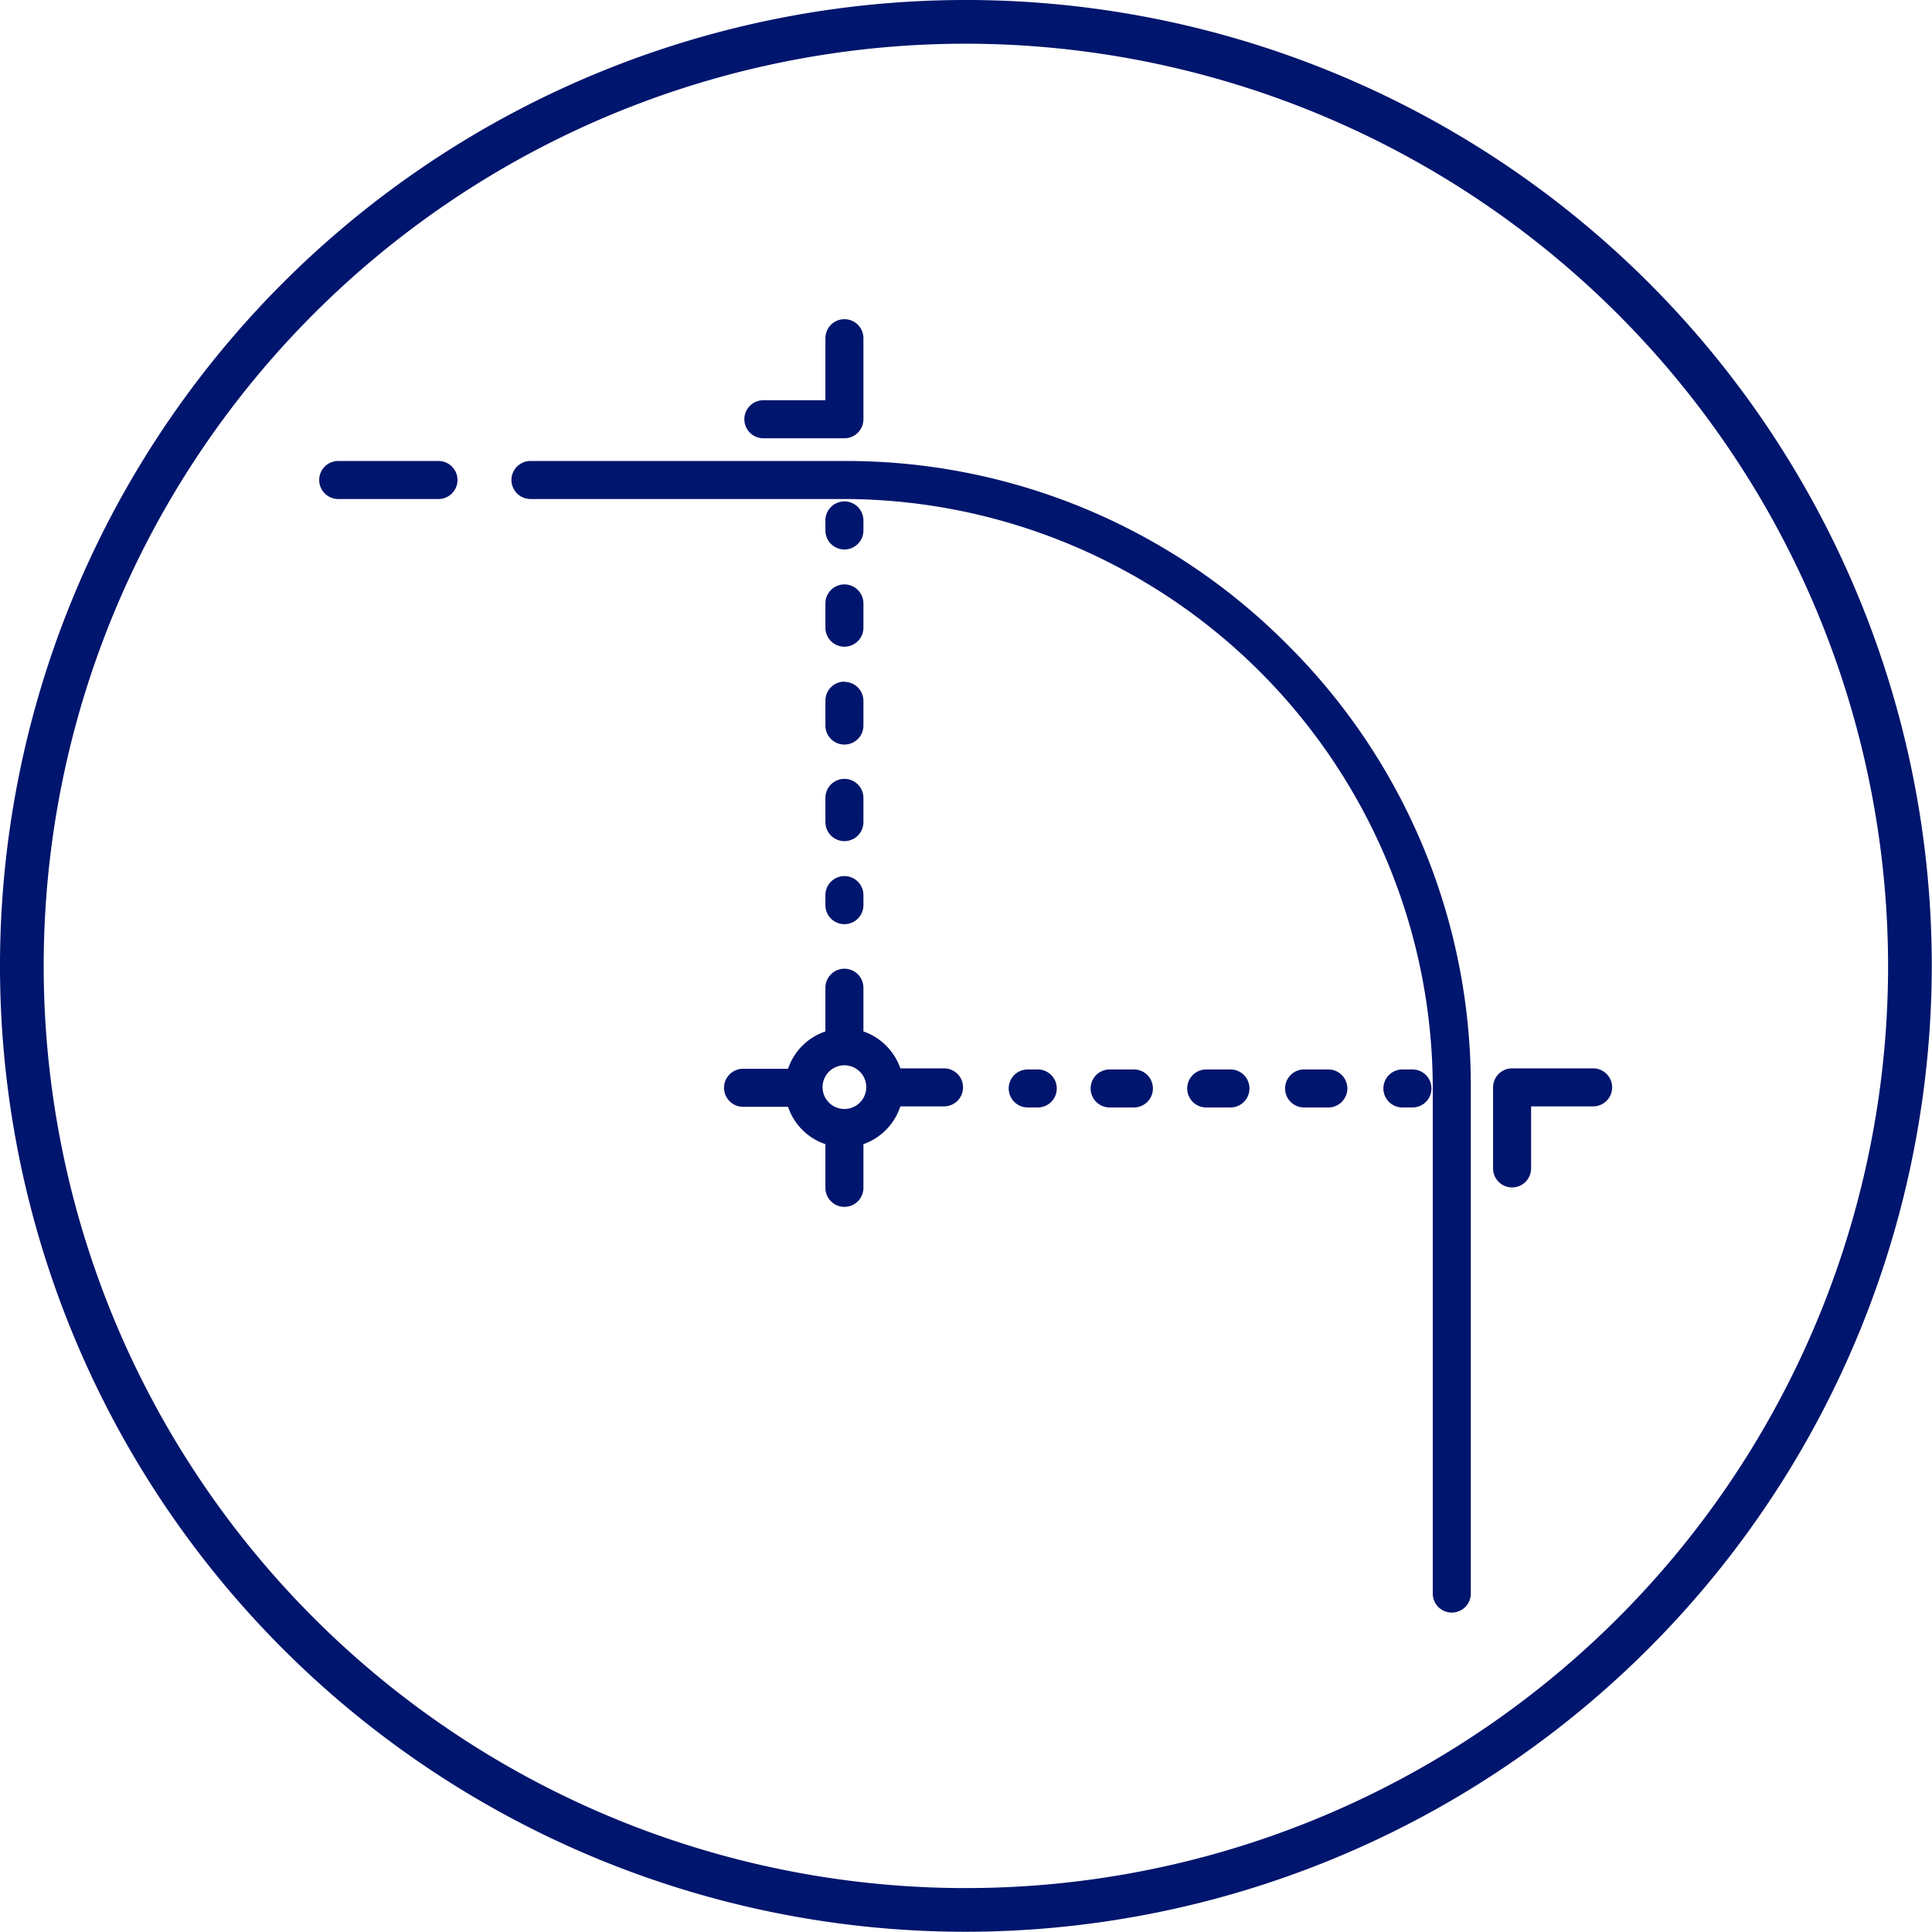
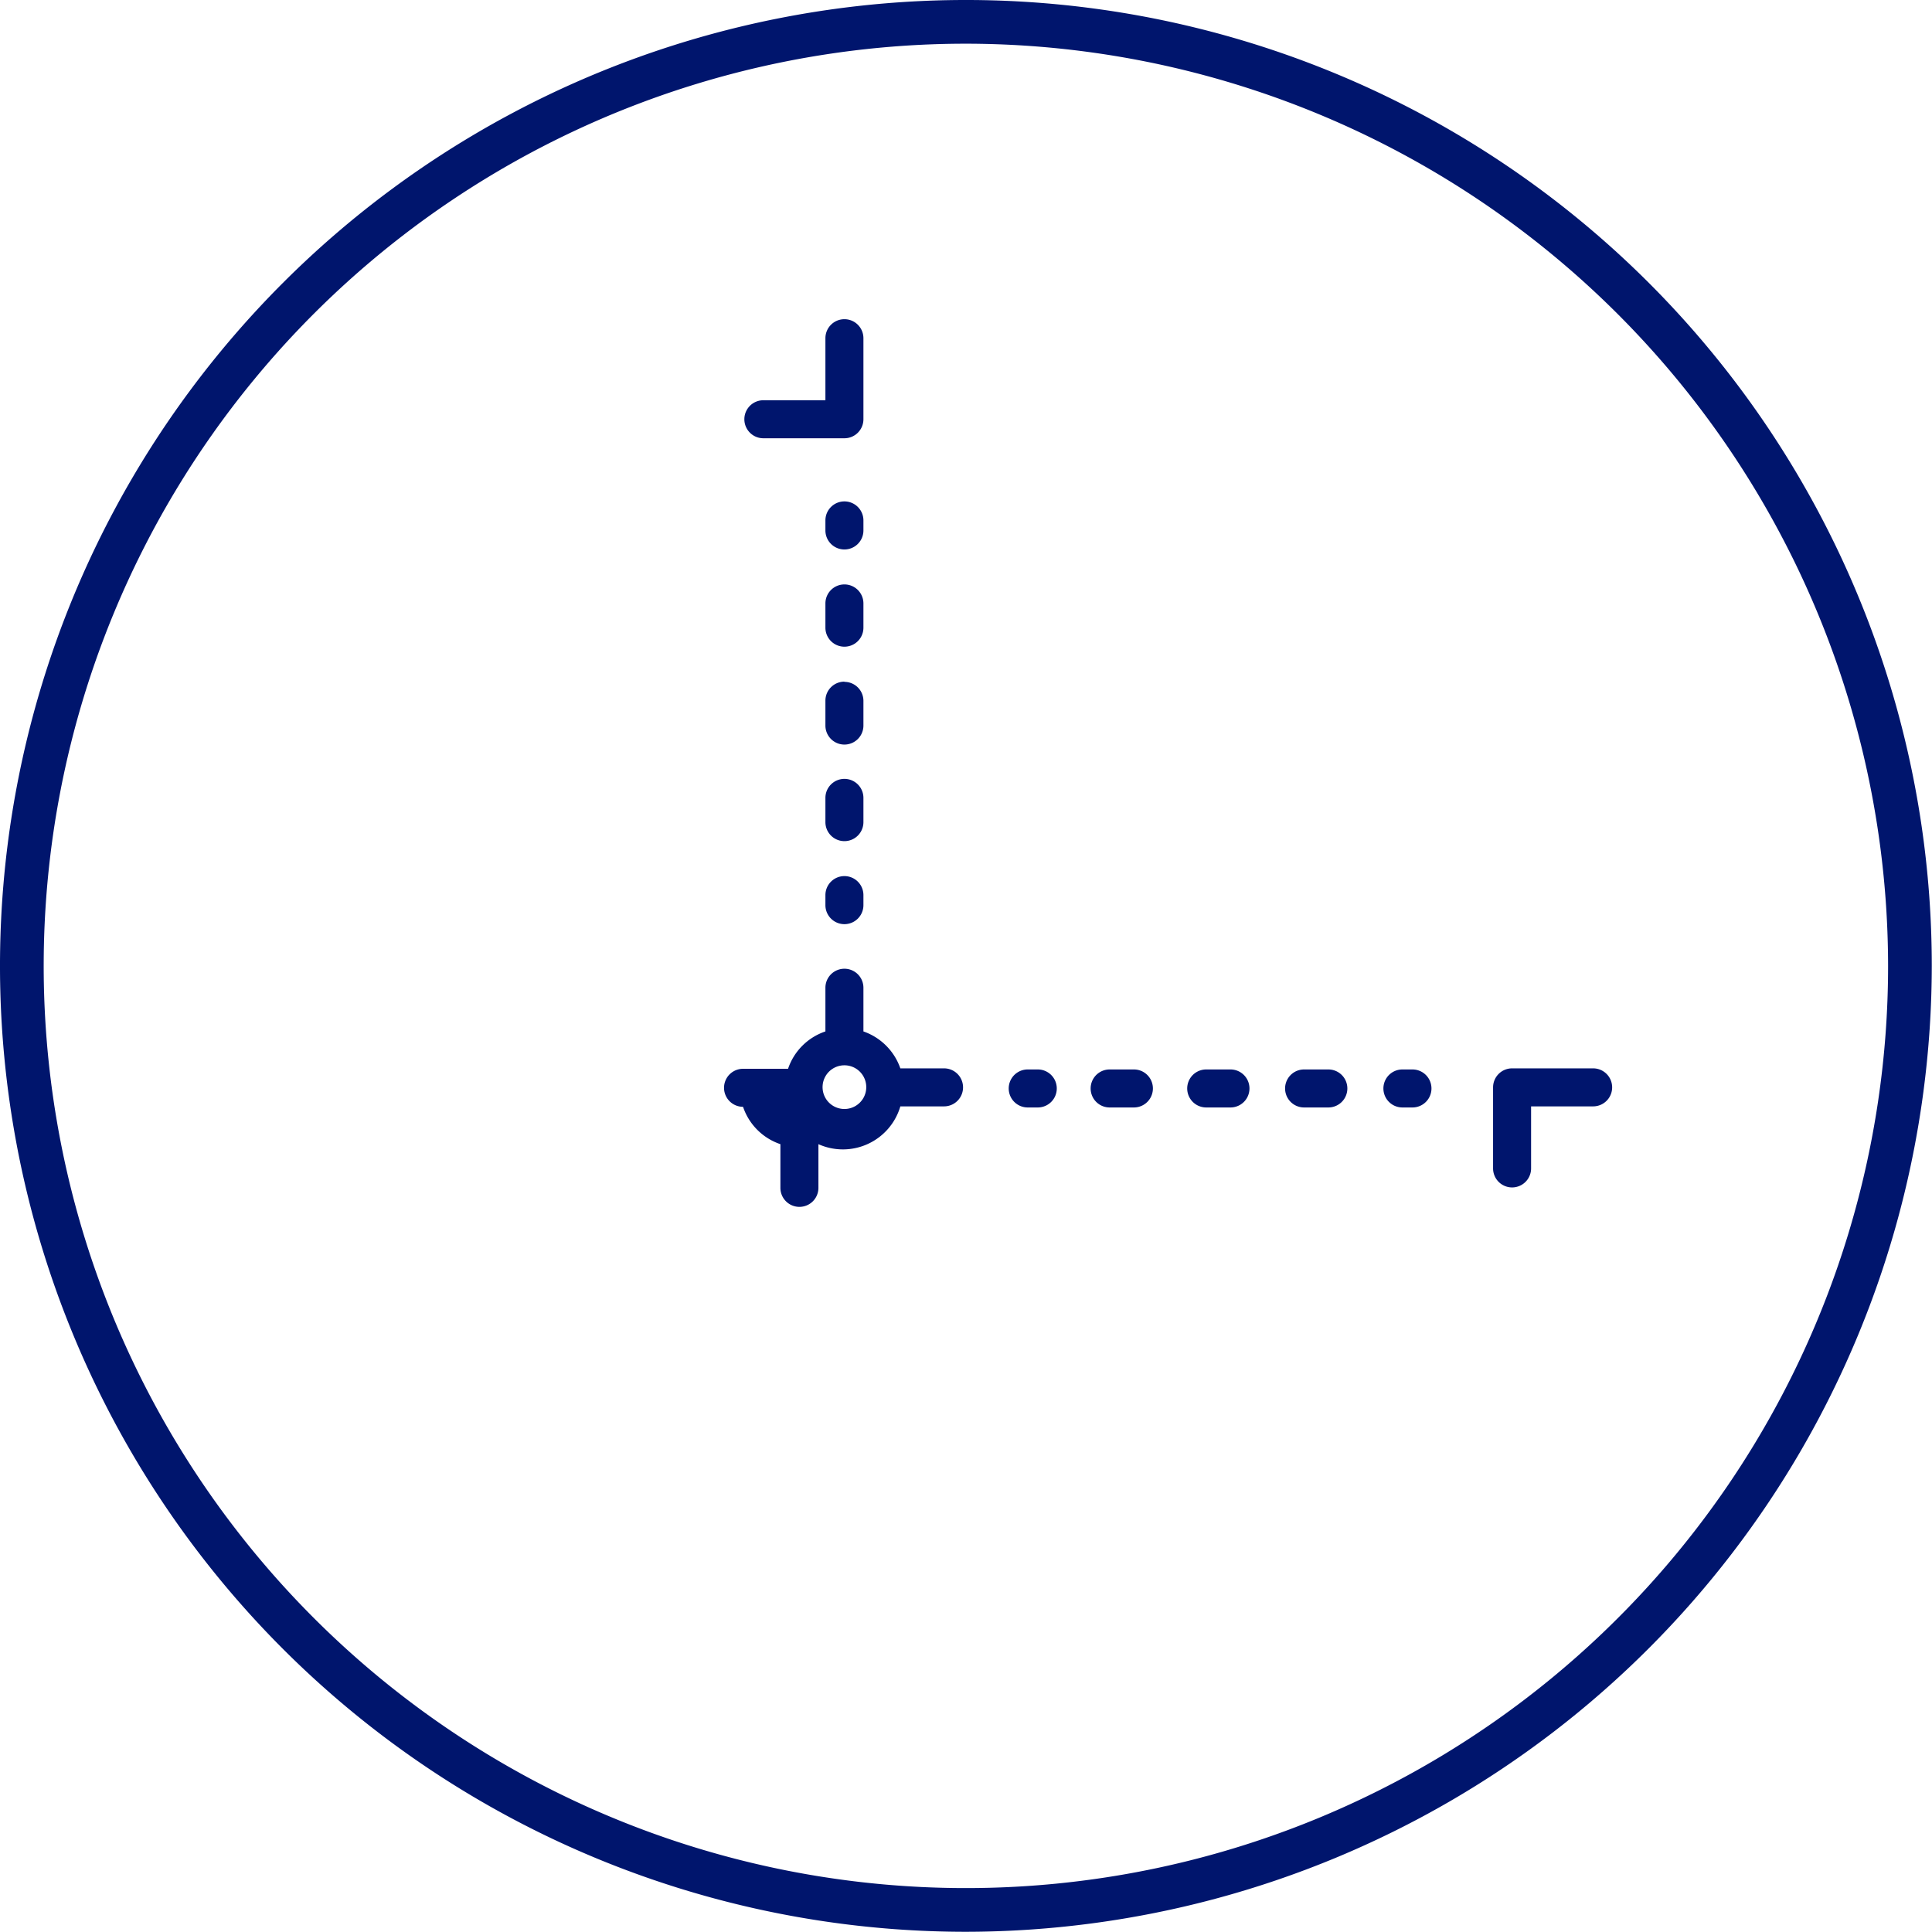
<svg xmlns="http://www.w3.org/2000/svg" id="Layer_1" data-name="Layer 1" viewBox="0 0 88.43 88.43">
  <defs>
    <style>.cls-1{fill:#00156d;}</style>
  </defs>
-   <path class="cls-1" d="M64.71,35.29a28.45,28.45,0,0,0-20.27-8.4H30.07a.87.87,0,1,0,0,1.74H44.44A27,27,0,0,1,71.37,55.56V78.73a.87.87,0,0,0,1.74,0h0V55.56a28.45,28.45,0,0,0-8.4-20.27Zm-38.85-8.4H21.27a.87.87,0,1,0,0,1.74h4.59a.87.87,0,1,0,0-1.74Z" transform="translate(-5.79 -5.79)" />
-   <path class="cls-1" d="M44.44,45.89a.87.87,0,0,0-.87.87v.46a.87.87,0,1,0,1.74,0h0v-.46a.87.87,0,0,0-.87-.87Zm0-4.45a.87.87,0,0,0-.87.87v1.11a.87.87,0,1,0,1.74,0h0V42.31A.87.87,0,0,0,44.44,41.44Zm0-4.45a.87.87,0,0,0-.87.87V39a.87.87,0,1,0,1.74,0h0V37.86A.87.87,0,0,0,44.44,37Zm0-4.45a.87.87,0,0,0-.87.87v1.11a.87.87,0,0,0,1.74,0h0V33.41A.87.87,0,0,0,44.44,32.54Zm0-3.8a.87.87,0,0,0-.87.87v.46a.87.87,0,0,0,1.74,0h0v-.46a.87.87,0,0,0-.87-.87Zm26,26h-.46a.87.87,0,1,0,0,1.74h.46a.87.87,0,0,0,0-1.74Zm-3.8,0H65.48a.87.87,0,1,0,0,1.74h1.11a.87.87,0,0,0,0-1.74Zm-8.9,0H56.58a.87.87,0,0,0,0,1.74h1.11a.87.87,0,1,0,0-1.74Zm4.45,0H61a.87.87,0,1,0,0,1.74h1.11a.87.87,0,1,0,0-1.74Zm-8.9,0h-.46a.87.87,0,1,0,0,1.74h.46a.87.87,0,1,0,0-1.74ZM44.44,20.4a.87.87,0,0,0-.87.87v2.84H40.73a.87.87,0,1,0,0,1.74h3.71a.87.87,0,0,0,.87-.87V21.27A.87.87,0,0,0,44.44,20.4ZM78.73,54.69H75a.87.87,0,0,0-.87.87h0v3.71a.87.87,0,0,0,1.74,0h0V56.43h2.84a.87.87,0,1,0,0-1.74Zm-29.66,0H47A2.74,2.74,0,0,0,45.31,53v-2a.87.87,0,1,0-1.74,0h0v2a2.72,2.72,0,0,0-1.71,1.71H39.8a.87.87,0,0,0,0,1.74h2.06a2.72,2.72,0,0,0,1.71,1.71v2a.87.87,0,0,0,1.74,0h0v-2A2.74,2.74,0,0,0,47,56.43h2a.87.87,0,1,0,0-1.74Zm-4.63,1.86a1,1,0,1,1,0-2,1,1,0,0,1,0,2Z" transform="translate(-5.79 -5.79)" />
+   <path class="cls-1" d="M44.44,45.89a.87.87,0,0,0-.87.87v.46a.87.87,0,1,0,1.74,0h0v-.46a.87.87,0,0,0-.87-.87Zm0-4.45a.87.87,0,0,0-.87.87v1.11a.87.87,0,1,0,1.74,0h0V42.31A.87.87,0,0,0,44.44,41.44Zm0-4.45a.87.87,0,0,0-.87.87V39a.87.87,0,1,0,1.74,0h0V37.86A.87.87,0,0,0,44.44,37Zm0-4.45a.87.87,0,0,0-.87.87v1.11a.87.87,0,0,0,1.74,0h0V33.41A.87.87,0,0,0,44.44,32.54Zm0-3.8a.87.87,0,0,0-.87.87v.46a.87.87,0,0,0,1.74,0h0v-.46a.87.87,0,0,0-.87-.87Zm26,26h-.46a.87.87,0,1,0,0,1.74h.46a.87.87,0,0,0,0-1.74Zm-3.8,0H65.48a.87.87,0,1,0,0,1.74h1.11a.87.87,0,0,0,0-1.74Zm-8.9,0H56.58a.87.87,0,0,0,0,1.74h1.11a.87.87,0,1,0,0-1.74Zm4.45,0H61a.87.87,0,1,0,0,1.74h1.11a.87.87,0,1,0,0-1.74Zm-8.9,0h-.46a.87.87,0,1,0,0,1.74h.46a.87.87,0,1,0,0-1.74ZM44.44,20.4a.87.87,0,0,0-.87.87v2.84H40.73a.87.87,0,1,0,0,1.74h3.71a.87.87,0,0,0,.87-.87V21.27A.87.87,0,0,0,44.44,20.4ZM78.73,54.69H75a.87.87,0,0,0-.87.87h0v3.71a.87.87,0,0,0,1.74,0h0V56.43h2.84a.87.87,0,1,0,0-1.74Zm-29.66,0H47A2.74,2.74,0,0,0,45.31,53v-2a.87.87,0,1,0-1.74,0h0v2a2.72,2.72,0,0,0-1.71,1.71H39.8a.87.87,0,0,0,0,1.74a2.72,2.72,0,0,0,1.71,1.71v2a.87.87,0,0,0,1.74,0h0v-2A2.74,2.74,0,0,0,47,56.43h2a.87.87,0,1,0,0-1.74Zm-4.63,1.86a1,1,0,1,1,0-2,1,1,0,0,1,0,2Z" transform="translate(-5.79 -5.79)" />
  <path class="cls-1" d="M50,94.21A44.21,44.21,0,1,1,94.21,50,44.26,44.26,0,0,1,50,94.21ZM50,7.79A42.21,42.21,0,1,0,92.21,50,42.25,42.25,0,0,0,50,7.79Z" transform="translate(-5.79 -5.79)" />
</svg>